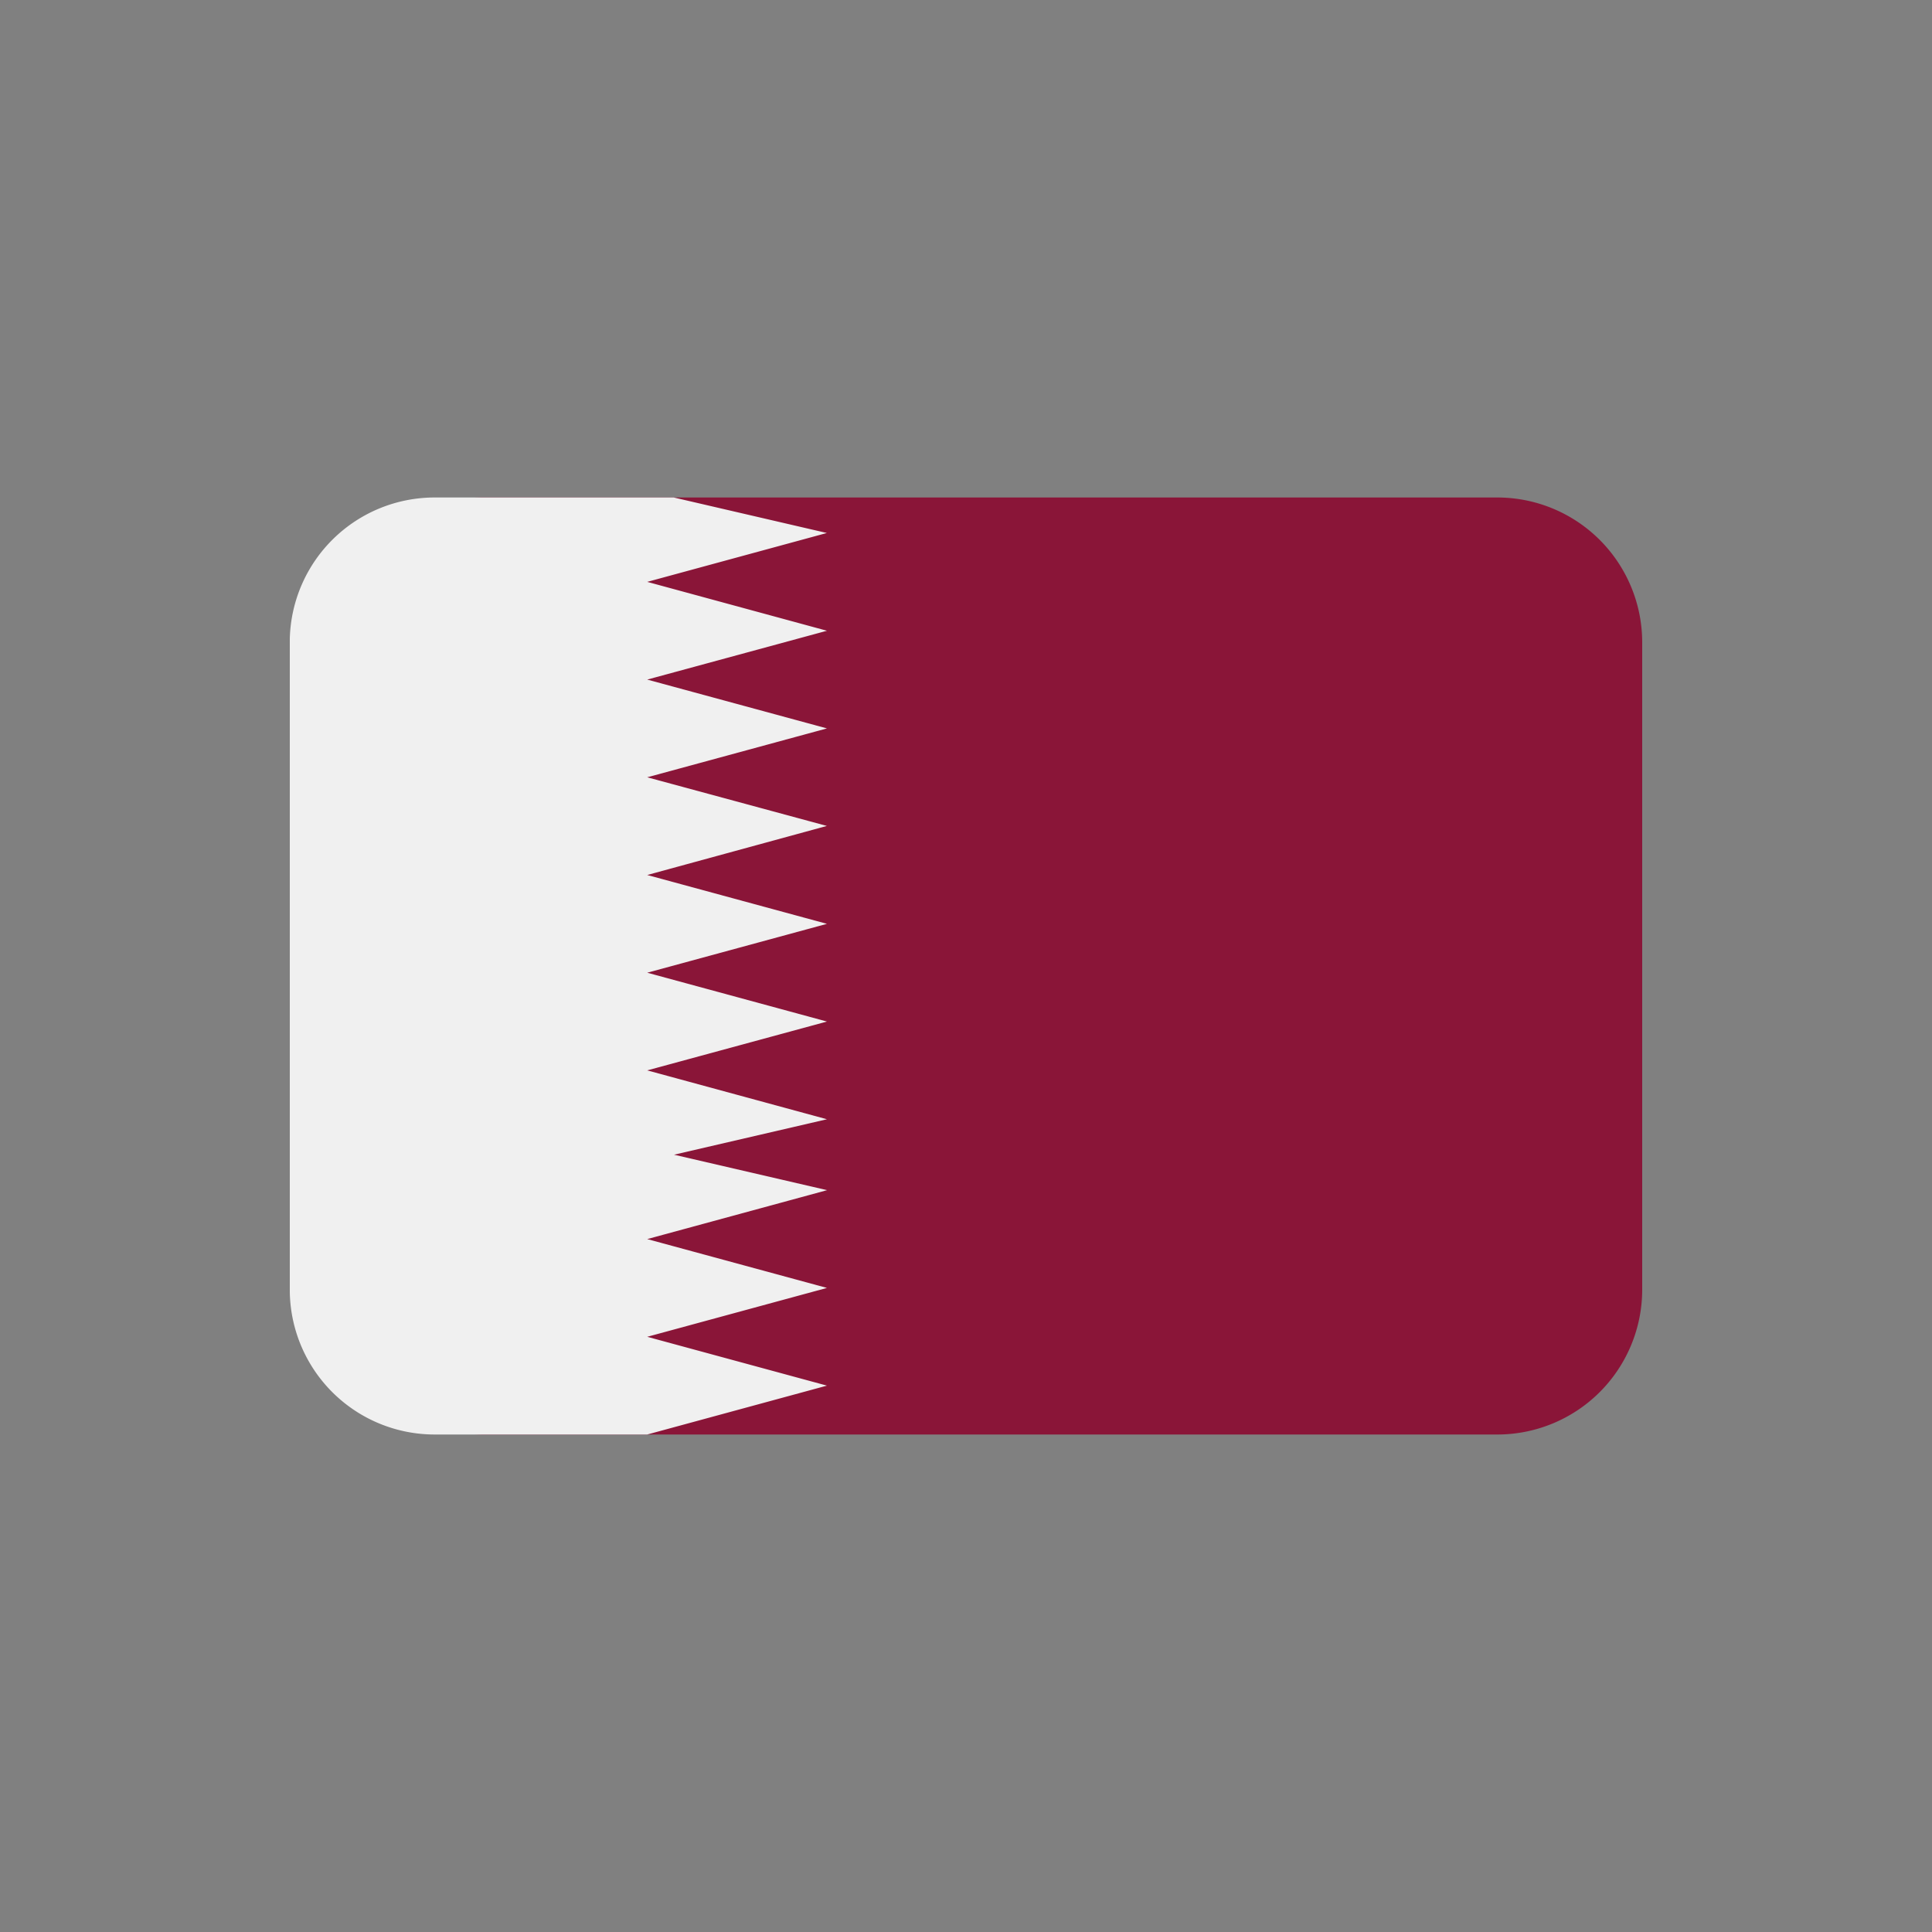
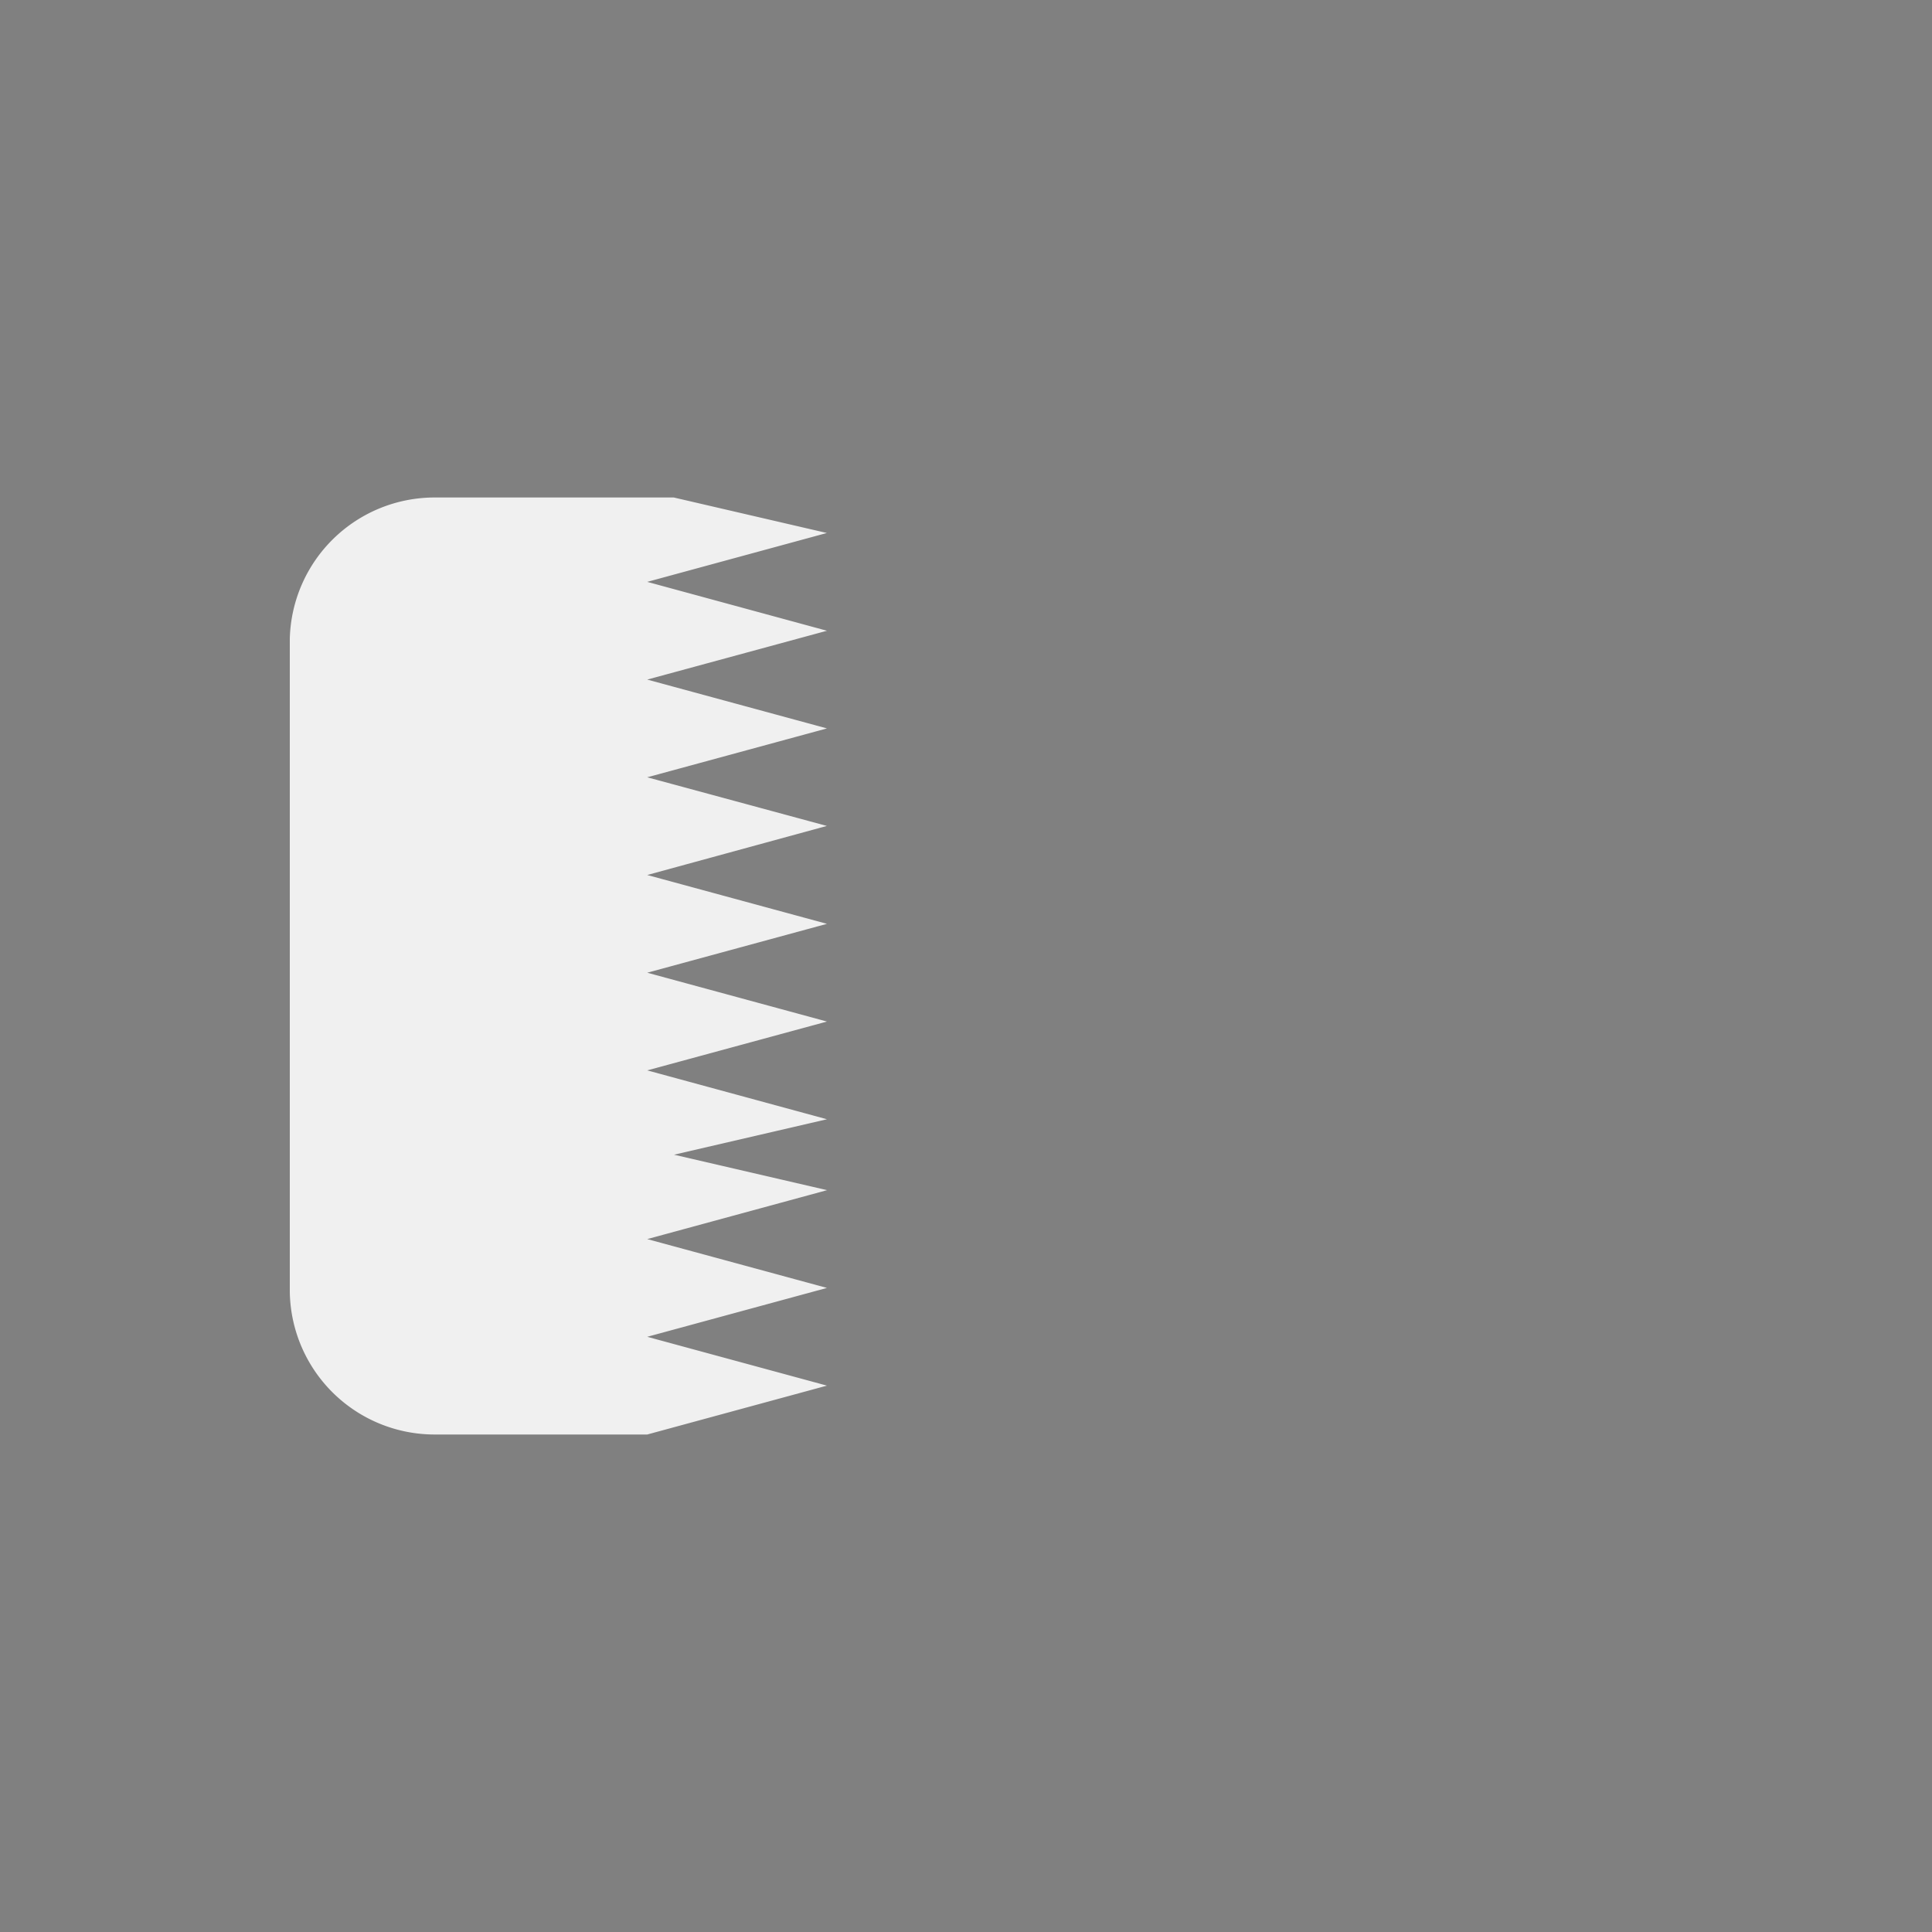
<svg xmlns="http://www.w3.org/2000/svg" width="40" height="40" viewBox="0 0 40 40">
  <rect x="0" y="0" width="40" height="40" fill="#808080" stroke="none" />
  <g id="Qatar" transform="translate(-6860 522)">
-     <rect id="Rectangle_25667" data-name="Rectangle 25667" width="40" height="40" rx="10" transform="translate(6860 -522)" fill="none" />
    <g id="Group_99242" data-name="Group 99242" transform="translate(-14 -60)">
-       <path id="Rectangle_38505" data-name="Rectangle 38505" d="M4,0H25a3,3,0,0,1,3,3V16.4a3,3,0,0,1-3,3H4a4,4,0,0,1-4-4V4A4,4,0,0,1,4,0Z" transform="translate(6880 -451.7)" fill="#8a1538" />
      <path id="Path_269466" data-name="Path 269466" d="M3,19.4a3,3,0,0,1-3-2.95V2.926A3,3,0,0,1,3,0H7.95l3.169.735L7.4,1.747l3.721,1.012L7.4,3.77l3.721,1.011L7.4,5.793,11.119,6.8,7.4,7.816l3.721,1.011L7.4,9.839l3.721,1.011L7.4,11.861l3.721,1.012-3.166.734h0l3.169.734L7.4,15.354l3.721,1.011L7.4,17.377l3.721,1.011L7.4,19.4Z" transform="translate(6880 -451.7)" fill="#f0f0f0" />
    </g>
  </g>
</svg>